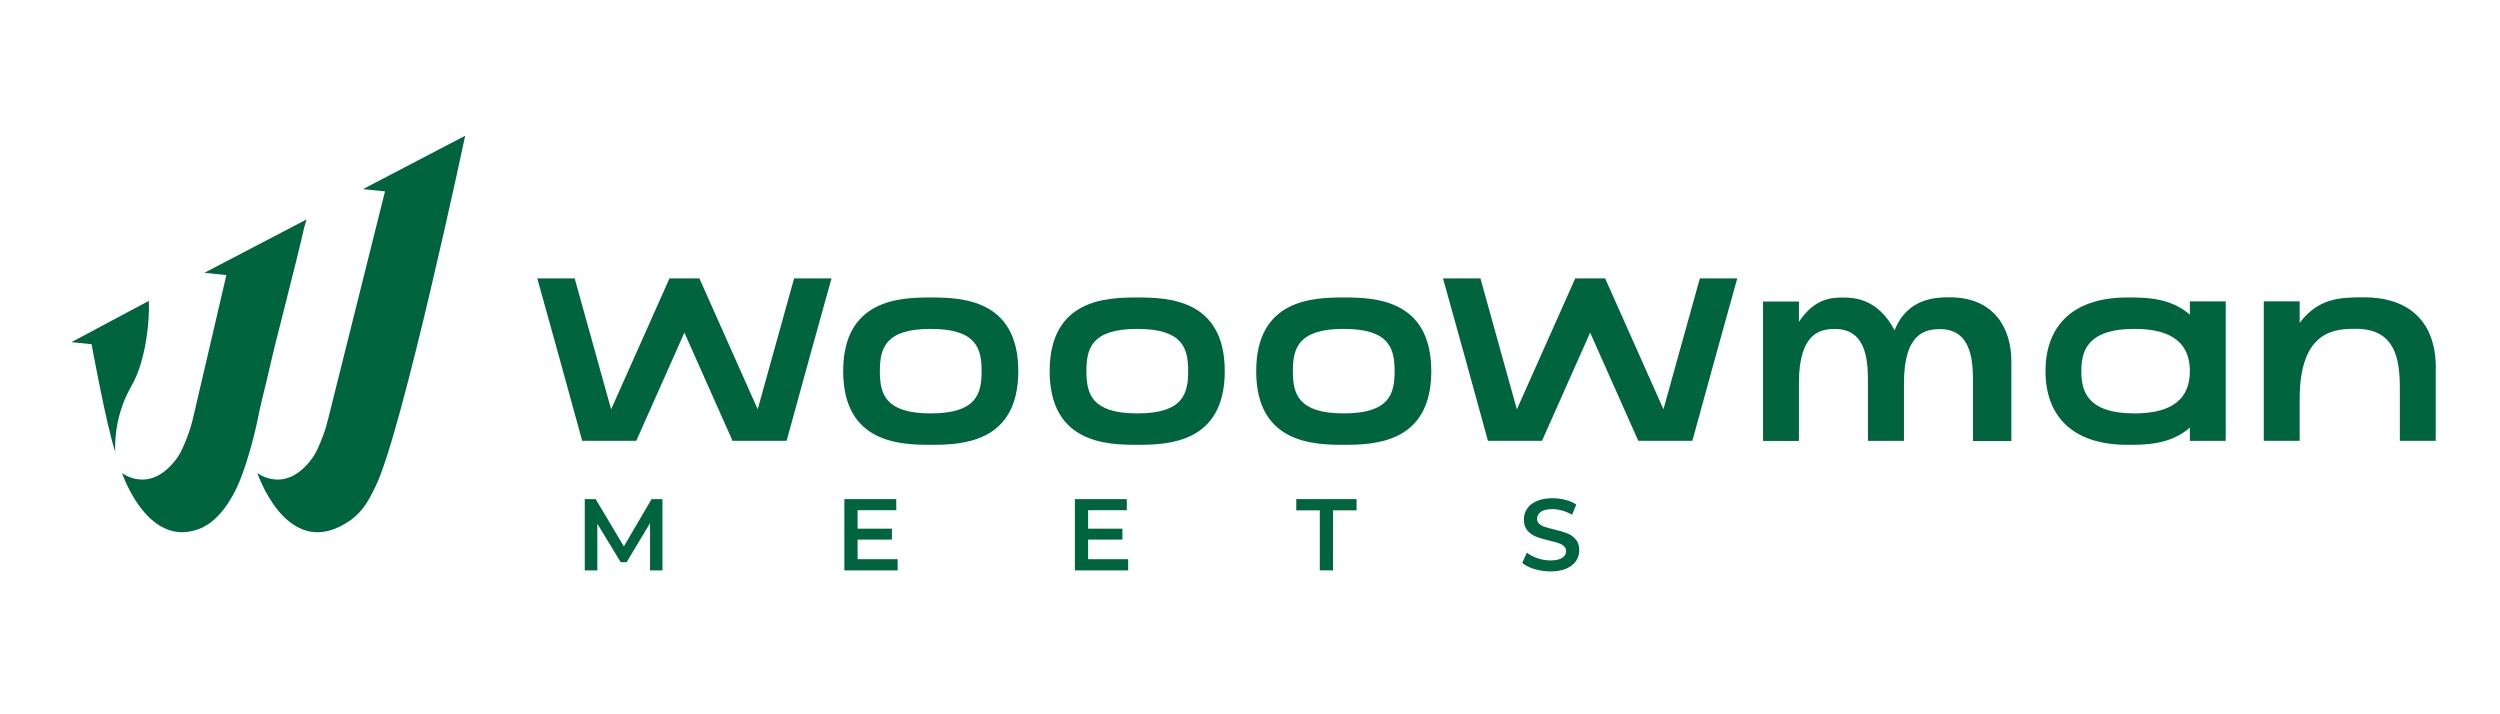
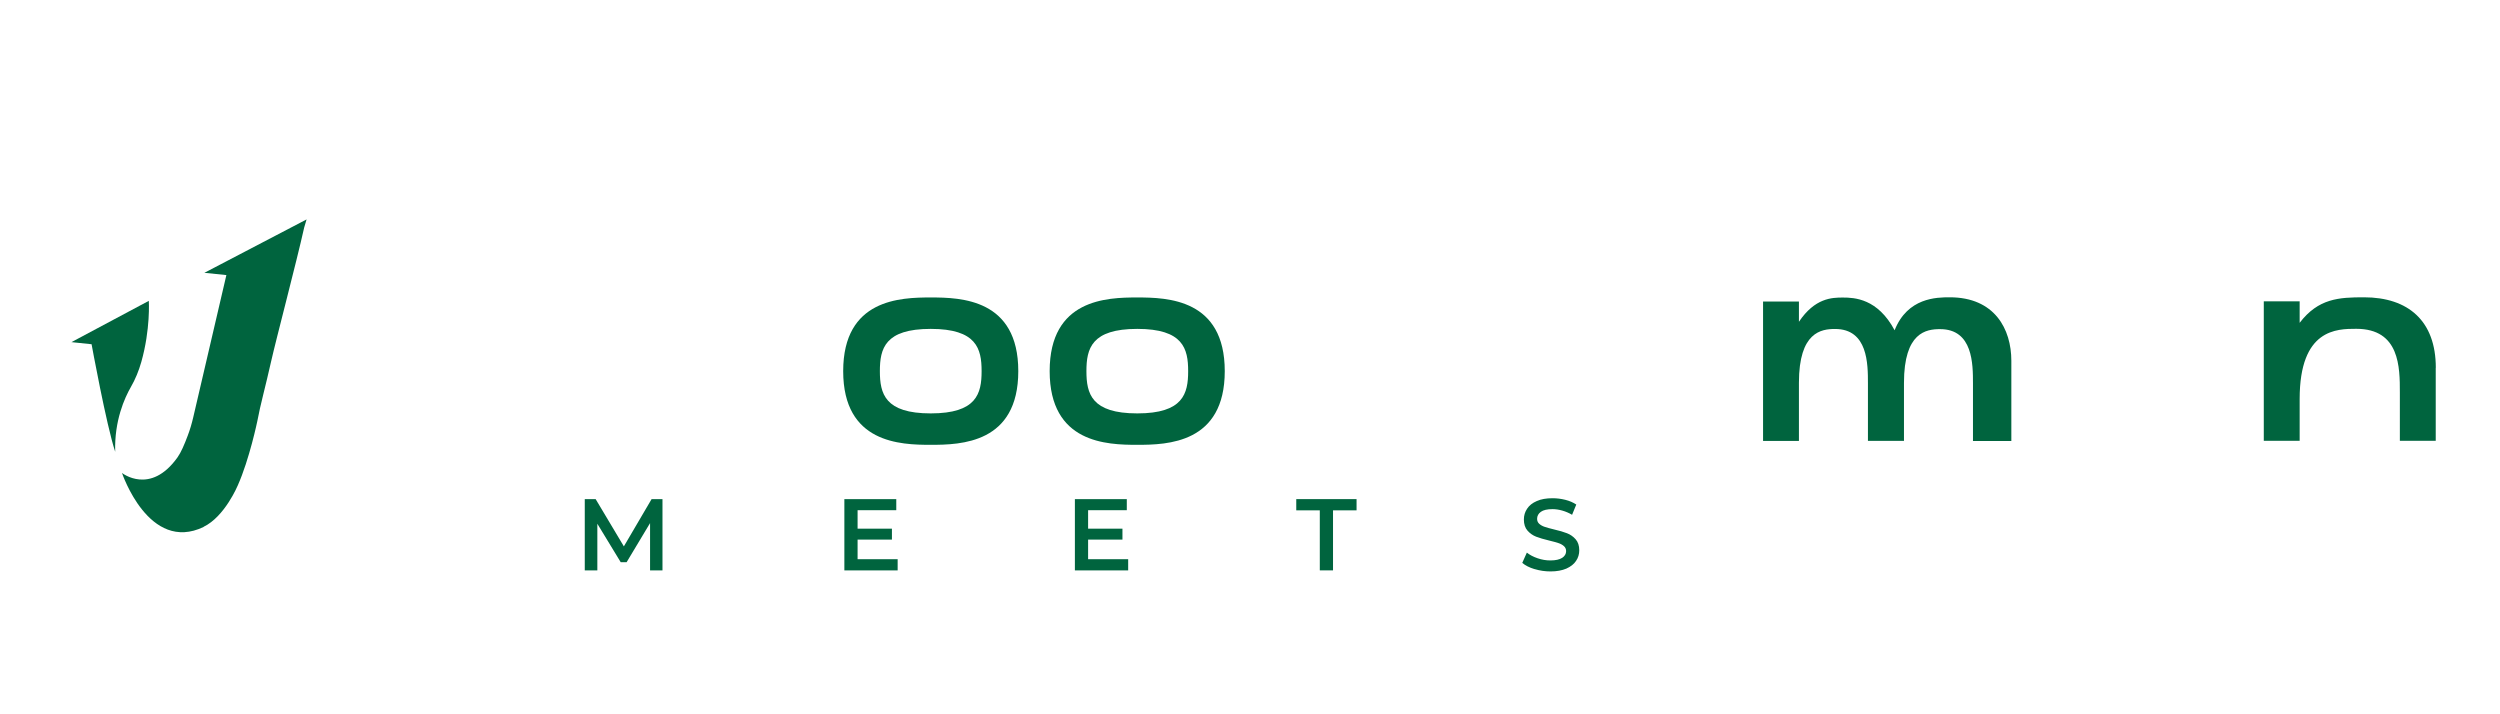
<svg xmlns="http://www.w3.org/2000/svg" width="350" height="100" viewBox="0 0 350 100" fill="none">
  <g clip-path="url(#clip0_211_95)">
-     <path d="M106.074 57.311L111.175 38.976H116.412C114.279 46.667 112.225 53.985 110.126 61.711H102.553L95.815 46.565L89.078 61.711H81.505C79.406 53.985 77.352 46.667 75.219 38.976H80.455L85.556 57.311L93.727 38.976H97.914L106.085 57.311H106.074Z" fill="#00643E" />
    <path d="M142.56 51.96C142.56 62.072 134.535 62.276 130.303 62.276C126.071 62.276 118.047 62.061 118.047 51.96C118.047 41.859 126.071 41.645 130.303 41.645C134.535 41.645 142.56 41.859 142.56 51.96ZM137.425 51.96C137.425 48.816 136.725 46.044 130.303 46.044C123.882 46.044 123.182 48.804 123.182 51.96C123.182 55.116 123.882 57.876 130.303 57.876C136.725 57.876 137.425 55.116 137.425 51.96Z" fill="#00643E" />
    <path d="M171.466 51.96C171.466 62.072 163.442 62.276 159.209 62.276C154.977 62.276 146.953 62.061 146.953 51.96C146.953 41.859 154.977 41.645 159.209 41.645C163.442 41.645 171.466 41.859 171.466 51.96ZM166.342 51.96C166.342 48.816 165.642 46.044 159.221 46.044C152.799 46.044 152.099 48.804 152.099 51.96C152.099 55.116 152.799 57.876 159.221 57.876C165.642 57.876 166.342 55.116 166.342 51.96Z" fill="#00643E" />
-     <path d="M200.38 51.96C200.38 62.072 192.356 62.276 188.124 62.276C183.891 62.276 175.867 62.061 175.867 51.96C175.867 41.859 183.891 41.645 188.124 41.645C192.356 41.645 200.38 41.859 200.38 51.96ZM195.245 51.96C195.245 48.816 194.545 46.044 188.124 46.044C181.702 46.044 181.002 48.804 181.002 51.96C181.002 55.116 181.702 57.876 188.124 57.876C194.545 57.876 195.245 55.116 195.245 51.96Z" fill="#00643E" />
-     <path d="M232.879 57.311L237.98 38.976H243.216C241.083 46.667 239.029 53.985 236.93 61.711H229.358L222.62 46.565L215.882 61.711H208.31C206.21 53.985 204.156 46.667 202.023 38.976H207.26L212.361 57.311L220.532 38.976H224.719L232.89 57.311H232.879Z" fill="#00643E" />
    <path d="M266.533 61.722H261.511V53.68C261.511 50.954 261.511 46.056 256.906 46.056C254.988 46.056 251.85 46.474 251.85 53.578V61.733H246.828V42.21H251.85V45.049C254.085 41.724 256.455 41.656 257.99 41.656C259.626 41.656 262.876 41.792 265.246 46.237C267.063 41.656 271.149 41.622 272.966 41.622C279.252 41.622 281.588 46.067 281.588 50.513V61.744H276.216V53.702C276.216 50.976 276.216 46.079 271.612 46.079C269.693 46.079 266.556 46.497 266.556 53.6V61.756L266.533 61.722Z" fill="#00643E" />
-     <path d="M286.367 51.96C286.367 46.011 289.787 41.645 297.856 41.645C300.339 41.645 303.826 41.645 306.58 44.054V42.199H311.602V61.721H306.58V59.867C303.826 62.276 300.328 62.276 297.856 62.276C289.787 62.276 286.367 57.898 286.367 51.96ZM291.389 51.96C291.389 54.516 291.987 57.876 298.827 57.876C302.878 57.876 306.58 56.688 306.58 51.96C306.58 47.232 302.878 46.044 298.827 46.044C291.987 46.044 291.389 49.404 291.389 51.96Z" fill="#00643E" />
    <path d="M341.002 51.496V61.71H335.98V54.958C335.98 51.429 335.98 46.033 329.874 46.033C327.155 46.033 321.952 46.033 321.952 55.863V61.71H316.93V42.188H321.952V45.196C324.57 41.769 327.471 41.622 330.958 41.622C337.176 41.622 341.013 44.947 341.013 51.485L341.002 51.496Z" fill="#00643E" />
    <path d="M91.009 79.852V73.235L87.725 78.71H86.901L83.628 73.326V79.852H81.867V69.876H83.391L87.341 76.493L91.223 69.876H92.747V79.852H91.009Z" fill="#00643E" />
    <path d="M125.671 78.303V79.852H118.211V69.876H125.479V71.426H120.062V74.016H124.87V75.543H120.062V78.291H125.682L125.671 78.303Z" fill="#00643E" />
    <path d="M157.944 78.303V79.852H150.484V69.876H157.752V71.426H152.335V74.016H157.143V75.543H152.335V78.291H157.956L157.944 78.303Z" fill="#00643E" />
    <path d="M184.772 71.448H181.477V69.876H189.918V71.448H186.623V79.852H184.772V71.448Z" fill="#00643E" />
    <path d="M214.821 79.672C214.11 79.457 213.535 79.163 213.117 78.801L213.76 77.364C214.167 77.692 214.663 77.952 215.261 78.156C215.848 78.36 216.446 78.461 217.045 78.461C217.79 78.461 218.331 78.337 218.704 78.099C219.065 77.862 219.257 77.545 219.257 77.161C219.257 76.878 219.155 76.64 218.952 76.459C218.749 76.278 218.489 76.131 218.173 76.029C217.857 75.928 217.428 75.803 216.898 75.679C216.142 75.498 215.521 75.317 215.058 75.136C214.596 74.955 214.189 74.672 213.851 74.288C213.512 73.903 213.343 73.383 213.343 72.727C213.343 72.172 213.49 71.675 213.794 71.222C214.088 70.77 214.539 70.408 215.149 70.148C215.747 69.876 216.492 69.752 217.361 69.752C217.97 69.752 218.568 69.831 219.155 69.978C219.742 70.125 220.25 70.351 220.679 70.634L220.092 72.071C219.652 71.811 219.2 71.618 218.726 71.483C218.252 71.347 217.789 71.279 217.349 71.279C216.616 71.279 216.074 71.403 215.724 71.652C215.374 71.901 215.194 72.229 215.194 72.636C215.194 72.919 215.295 73.157 215.498 73.338C215.702 73.519 215.961 73.665 216.277 73.767C216.593 73.869 217.022 73.994 217.552 74.118C218.297 74.288 218.896 74.469 219.37 74.65C219.844 74.831 220.25 75.113 220.588 75.498C220.927 75.882 221.096 76.391 221.096 77.036C221.096 77.591 220.95 78.088 220.645 78.529C220.351 78.982 219.889 79.332 219.29 79.604C218.681 79.864 217.947 80 217.067 80C216.3 80 215.555 79.887 214.844 79.672H214.821Z" fill="#00643E" />
    <path d="M28.522 73.767C20.836 77.466 17.078 66.212 17.078 66.212C17.078 66.212 21.039 69.379 24.854 64.028C25.362 63.305 25.802 62.264 26.287 60.975C26.603 60.149 26.852 59.289 27.055 58.418L31.693 38.511L28.612 38.194L42.922 30.718L42.584 31.86C41.501 36.724 38.634 47.582 37.946 50.648C37.212 53.95 36.433 56.722 36.027 58.95C36.027 58.95 34.921 64.3 33.285 67.965C33.285 67.965 31.468 72.331 28.499 73.756L28.522 73.767Z" fill="#00643E" />
-     <path d="M52.625 67.999C51.462 70.431 50.435 72.331 47.467 73.768C39.782 77.466 36.023 66.212 36.023 66.212C36.023 66.212 39.985 69.379 43.799 64.029C44.307 63.305 44.747 62.264 45.233 60.975C45.549 60.149 45.797 59.29 46 58.419L53.9 26.793L50.819 26.477L65.129 19C65.129 19 56.394 60.104 52.625 67.999Z" fill="#00643E" />
    <path d="M16.128 63.248C15.993 58.871 17.471 55.67 18.306 54.211C18.95 53.102 19.435 51.903 19.785 50.67C21.083 46.078 20.834 42.119 20.834 42.119L10 47.899L12.821 48.193C12.821 48.193 14.887 59.504 16.128 63.248Z" fill="#00643E" />
  </g>
  <defs>
    <clipPath id="clip0_211_95">
      <rect width="331" height="61" fill="white" transform="translate(10 19)" />
    </clipPath>
  </defs>
</svg>